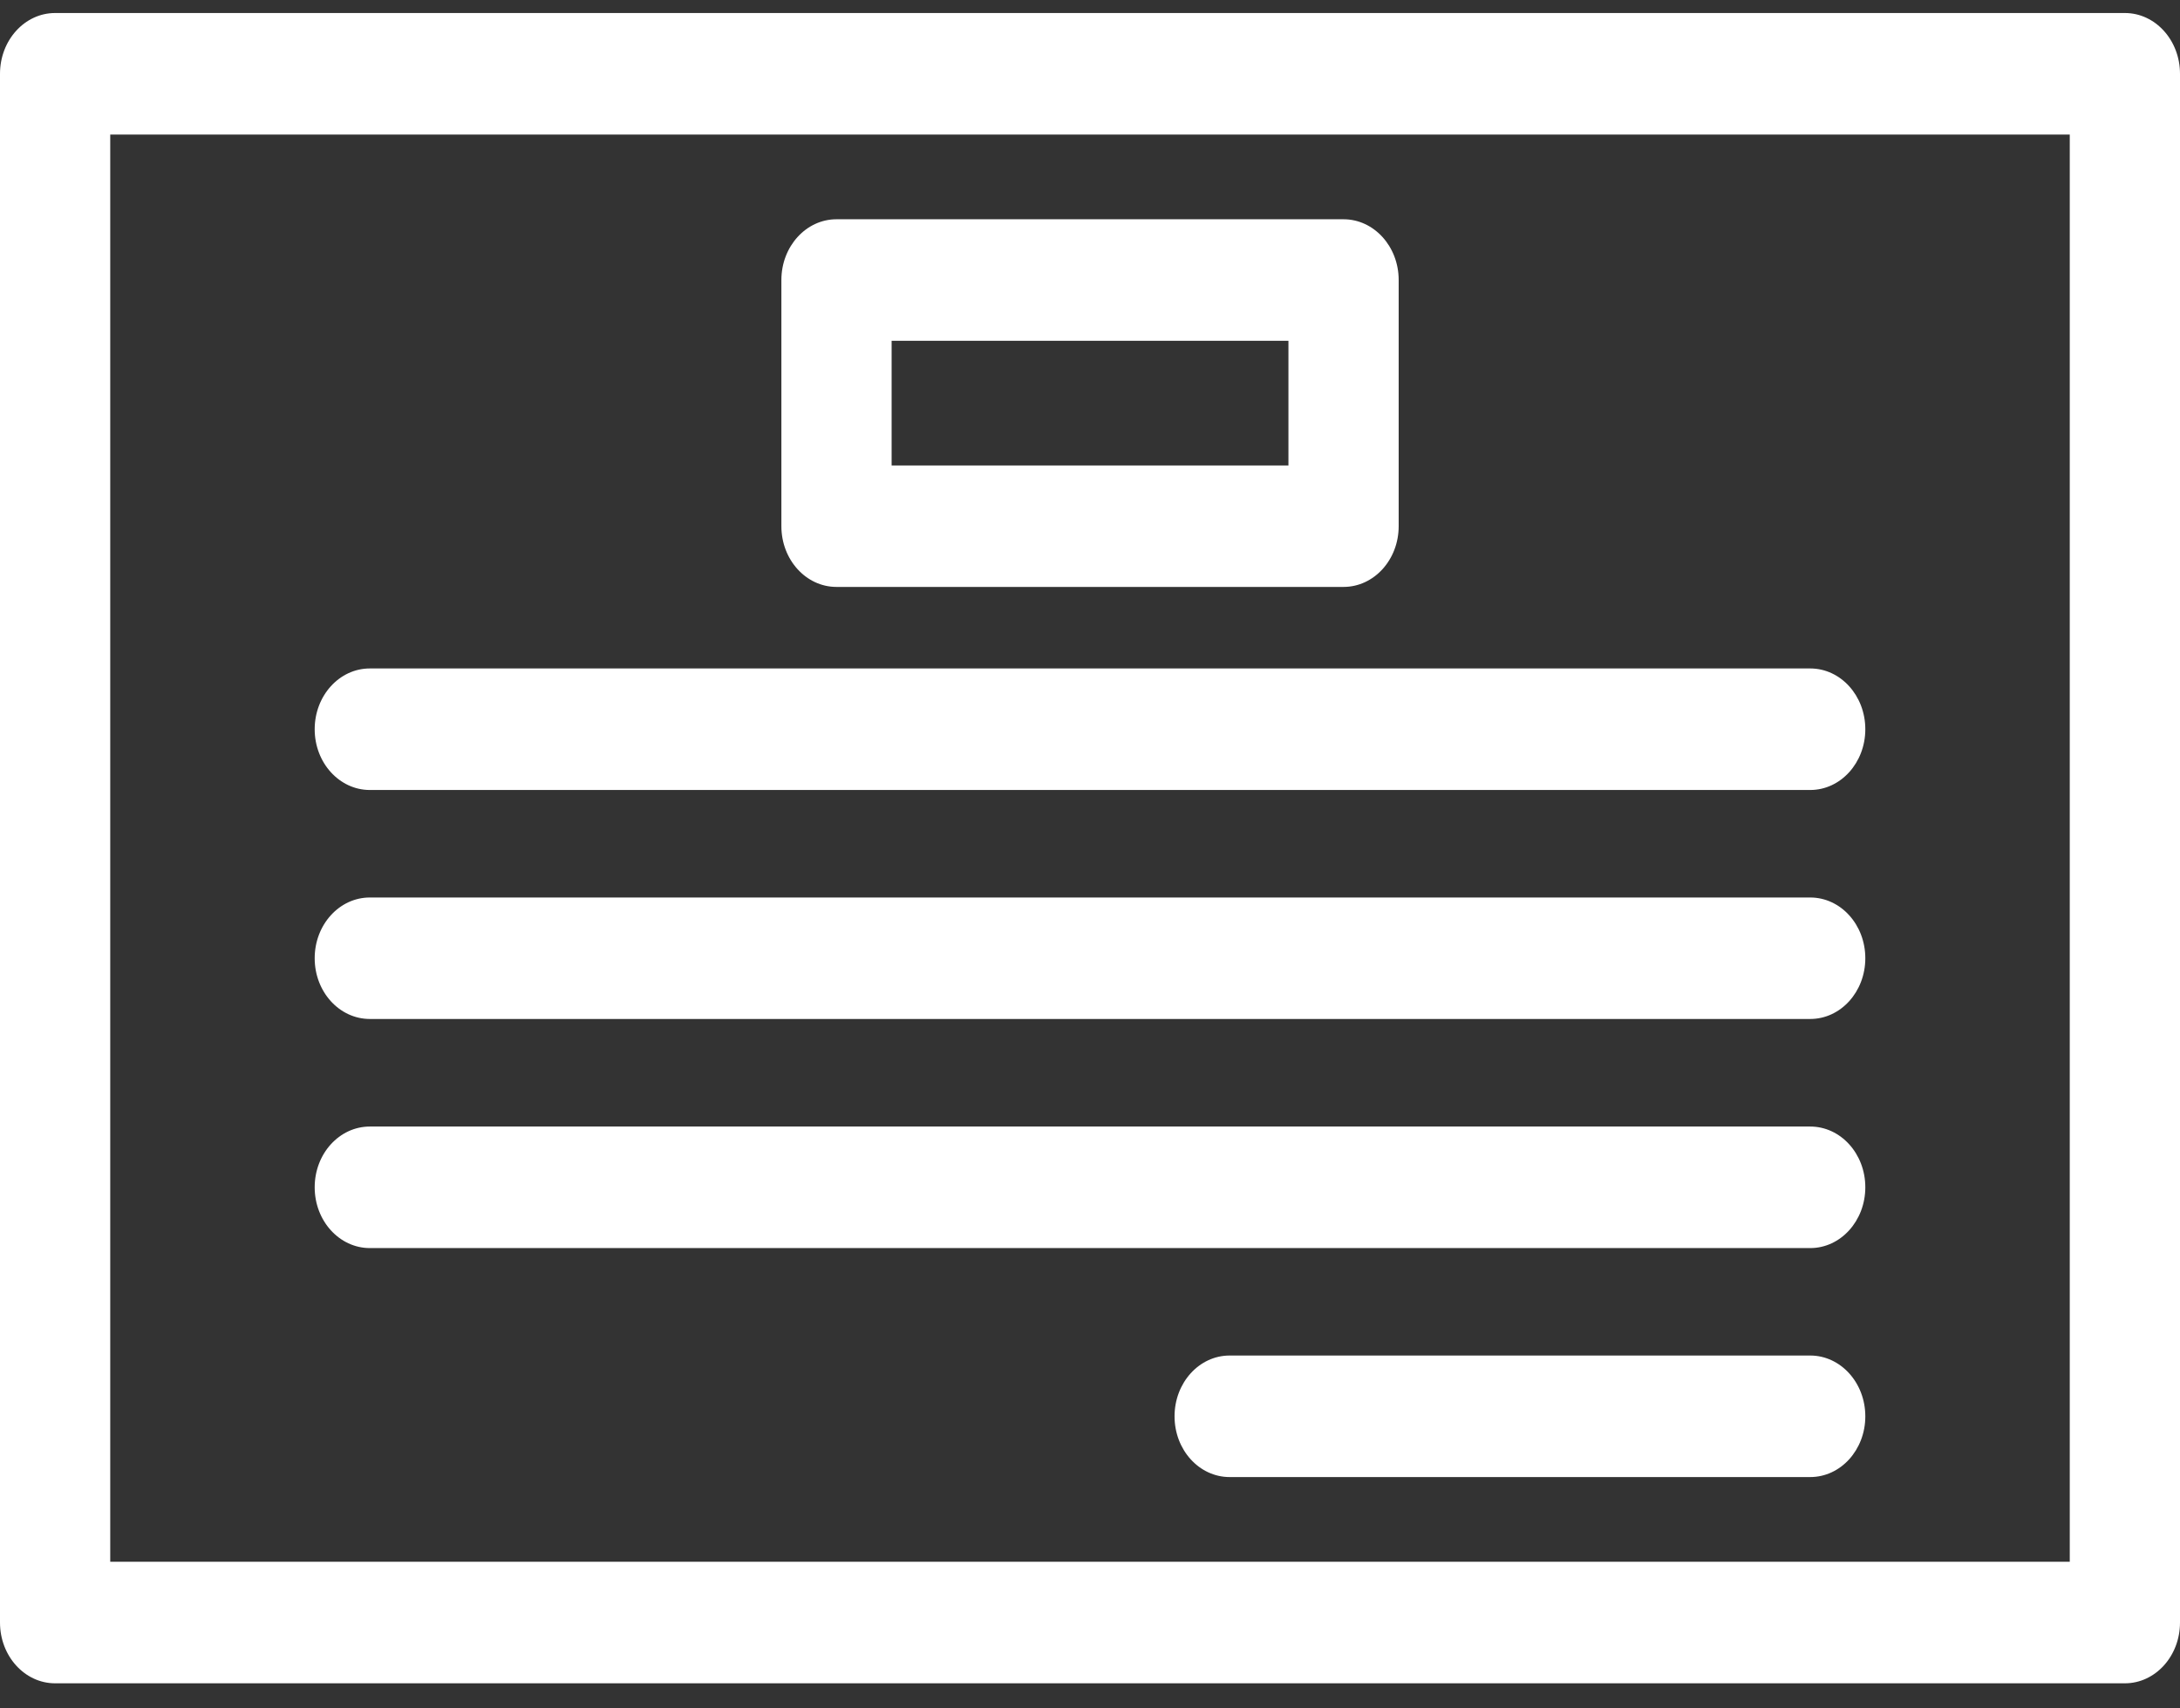
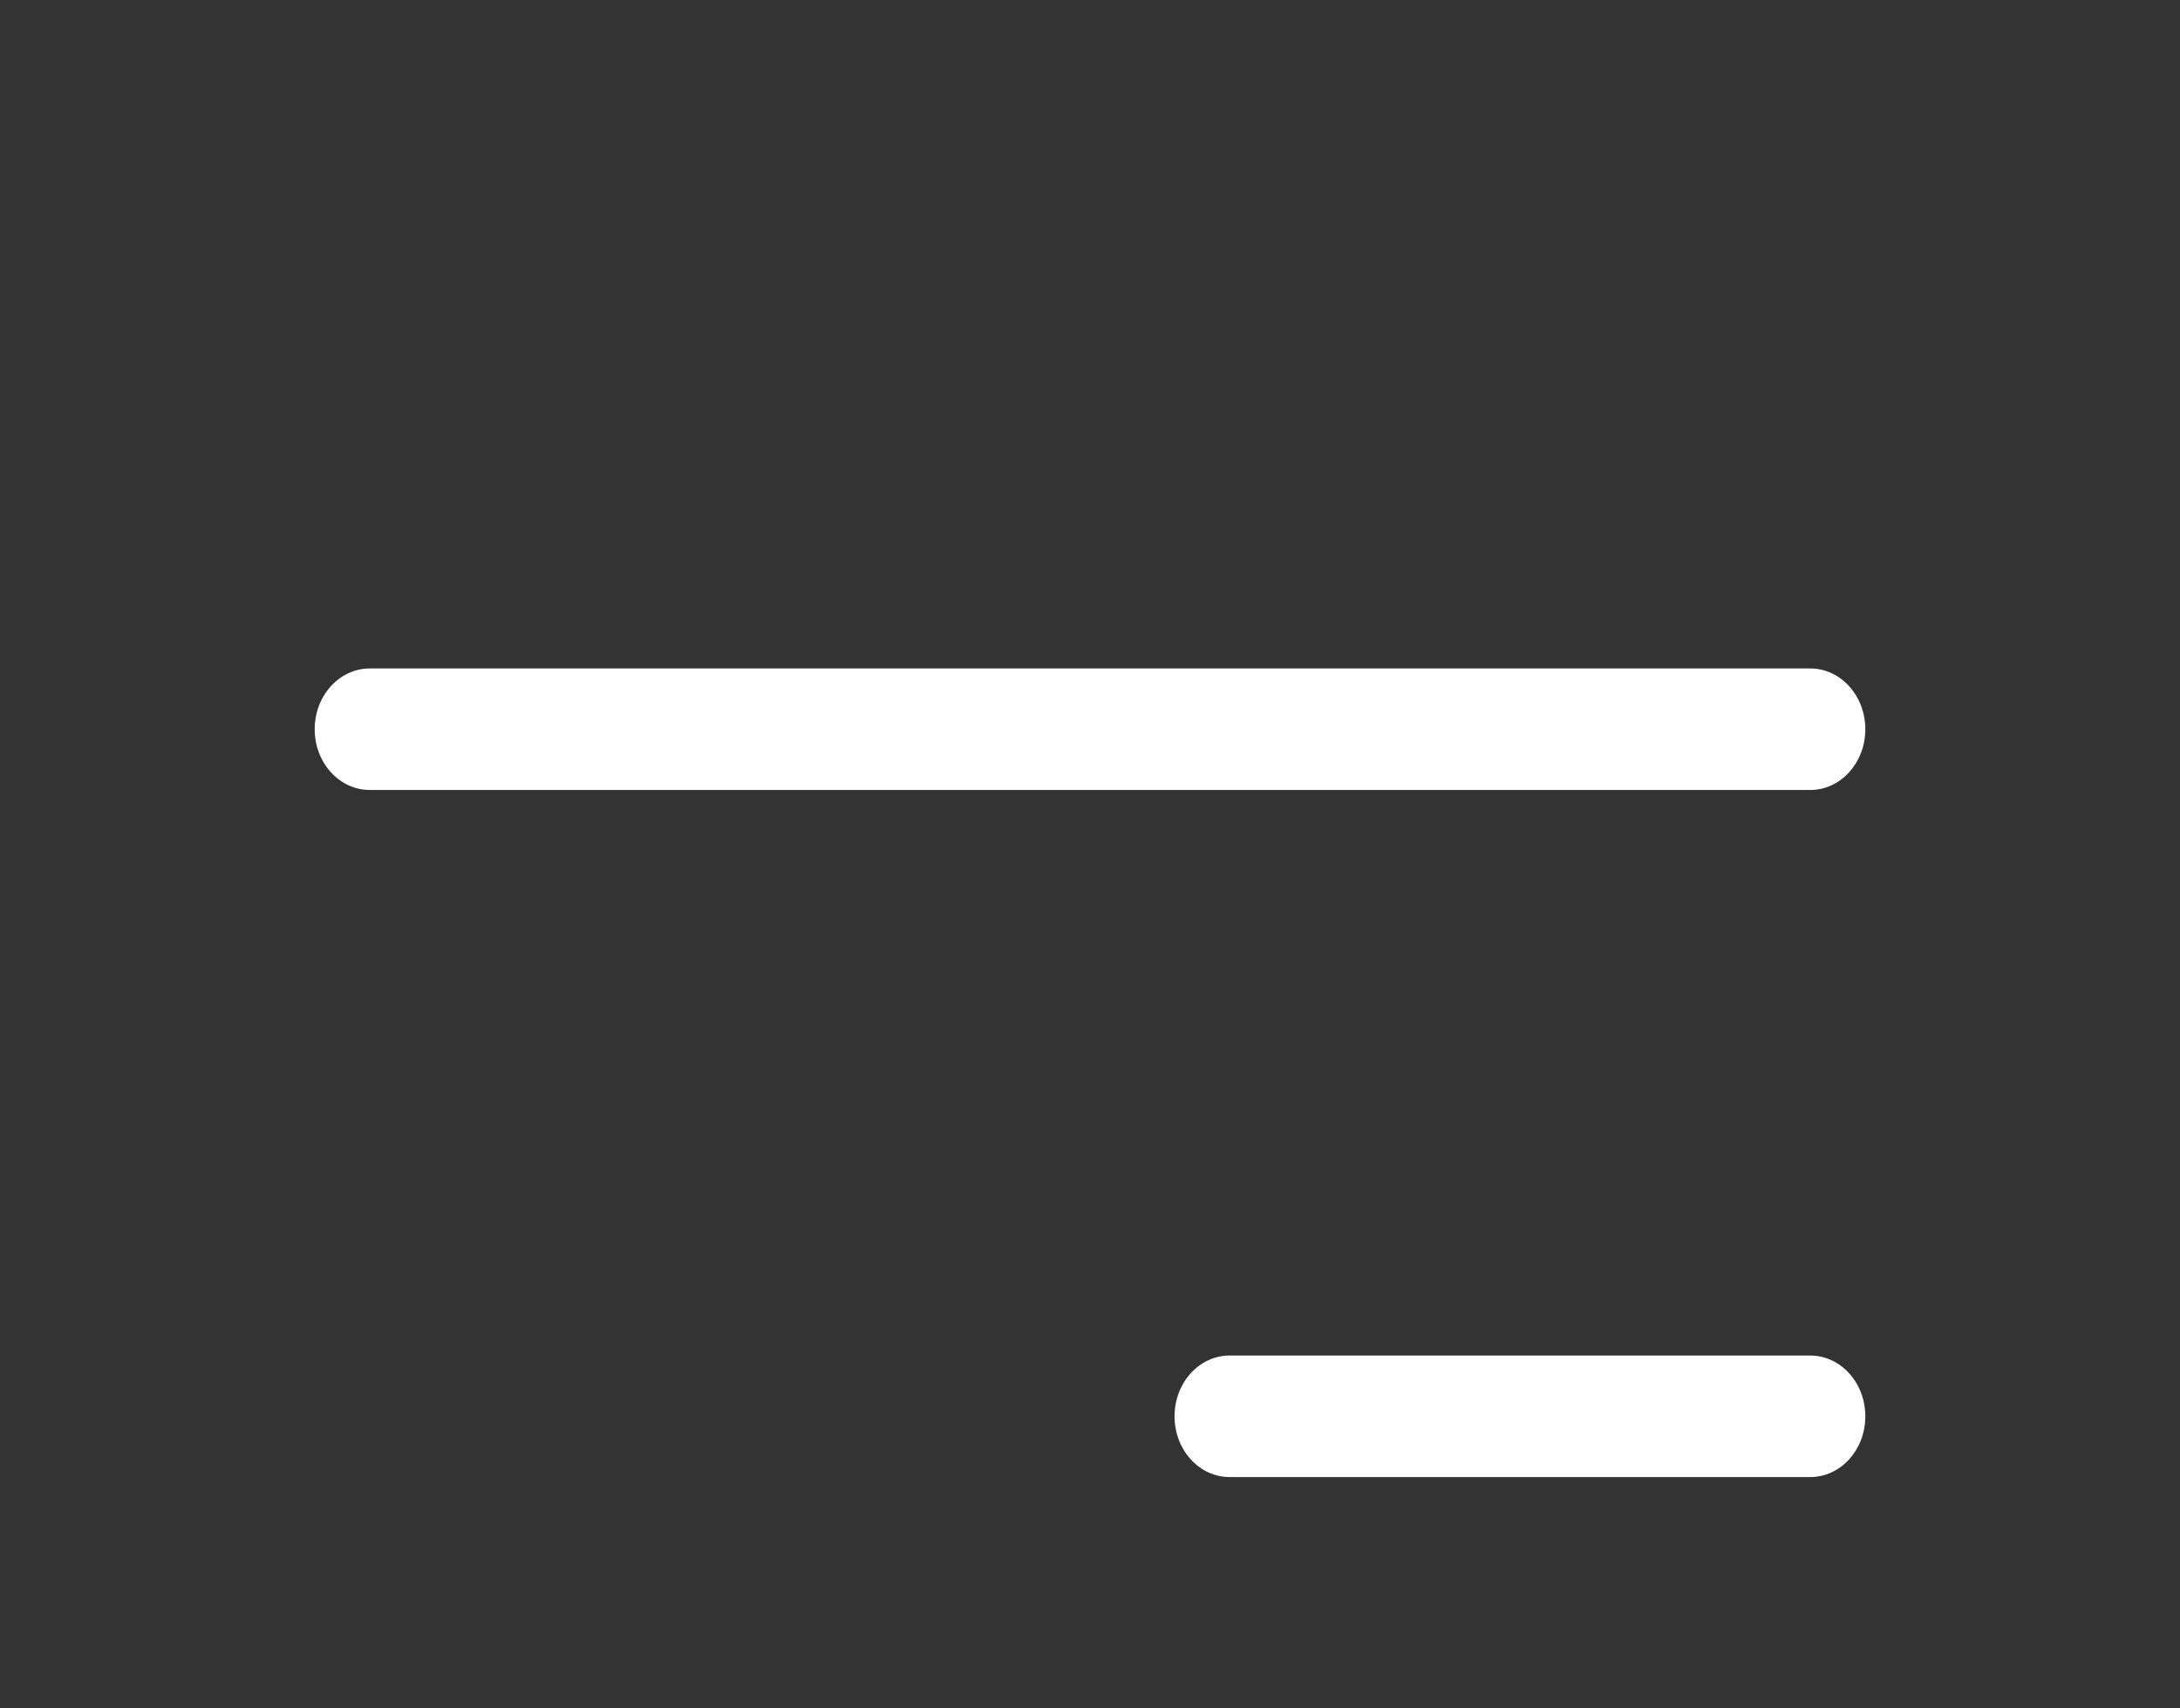
<svg xmlns="http://www.w3.org/2000/svg" width="37" height="29" viewBox="0 0 37 29" fill="none">
  <rect x="0" y="0" width="37" height="29" fill="#333333" stroke="none" />
-   <path d="M36.065 0.221H0.935C0.419 0.221 0 0.683 0 1.253V27.542C0 28.112 0.419 28.574 0.935 28.574H36.065C36.581 28.574 37 28.112 37 27.542V1.253C37 0.683 36.581 0.221 36.065 0.221ZM35.129 26.511H1.871V2.284H35.129V26.511Z" fill="white" />
-   <path d="M14.197 9.963H22.803C23.32 9.963 23.739 9.502 23.739 8.932V4.753C23.739 4.184 23.32 3.722 22.803 3.722H14.197C13.681 3.722 13.262 4.184 13.262 4.753V8.932C13.262 9.502 13.681 9.963 14.197 9.963ZM15.133 5.785H21.868V7.901H15.133V5.785Z" fill="white" />
  <path d="M6.277 13.41H30.724C31.241 13.41 31.659 12.948 31.659 12.379C31.659 11.809 31.241 11.347 30.724 11.347H6.277C5.76 11.347 5.341 11.809 5.341 12.379C5.341 12.948 5.76 13.41 6.277 13.41Z" fill="white" />
-   <path d="M6.277 17.297H30.724C31.241 17.297 31.659 16.836 31.659 16.266C31.659 15.696 31.241 15.235 30.724 15.235H6.277C5.76 15.235 5.341 15.696 5.341 16.266C5.341 16.836 5.76 17.297 6.277 17.297Z" fill="white" />
-   <path d="M6.277 21.186H30.724C31.241 21.186 31.659 20.724 31.659 20.154C31.659 19.584 31.241 19.123 30.724 19.123H6.277C5.76 19.123 5.341 19.584 5.341 20.154C5.341 20.724 5.76 21.186 6.277 21.186Z" fill="white" />
  <path d="M30.724 23.01H20.87C20.353 23.01 19.935 23.472 19.935 24.042C19.935 24.612 20.353 25.073 20.87 25.073H30.724C31.241 25.073 31.659 24.612 31.659 24.042C31.659 23.472 31.24 23.01 30.724 23.01Z" fill="white" />
</svg>